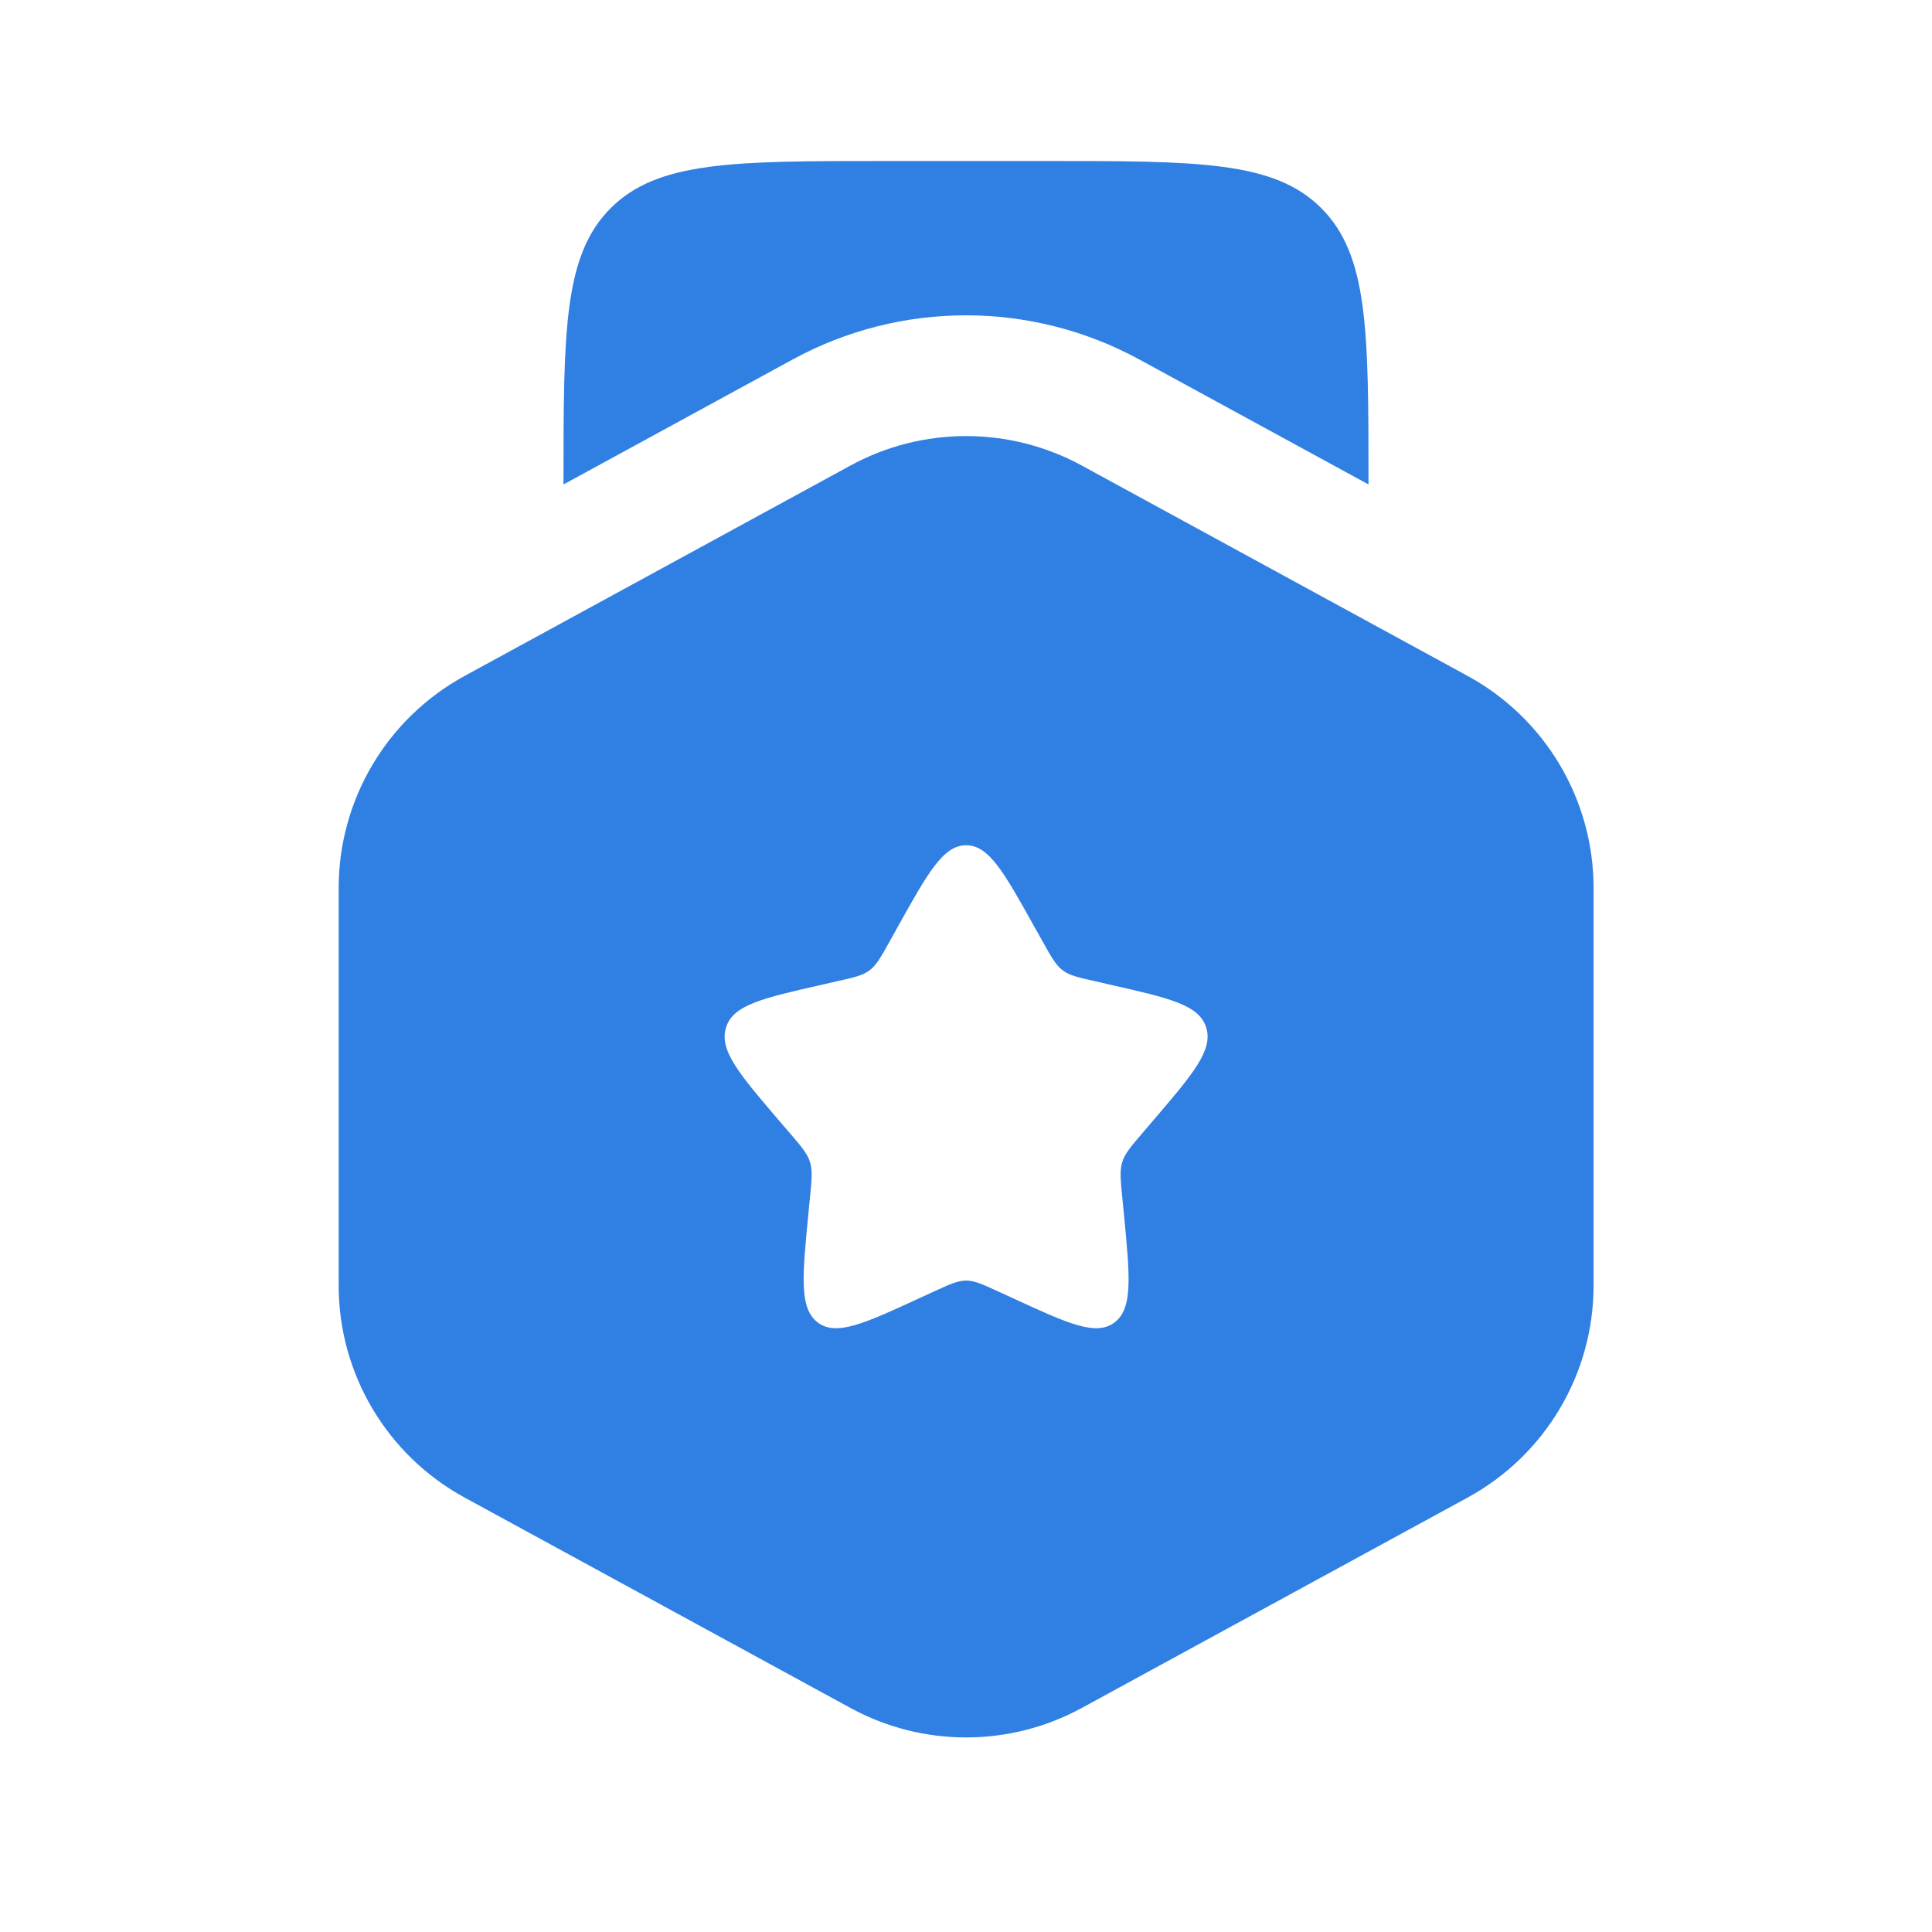
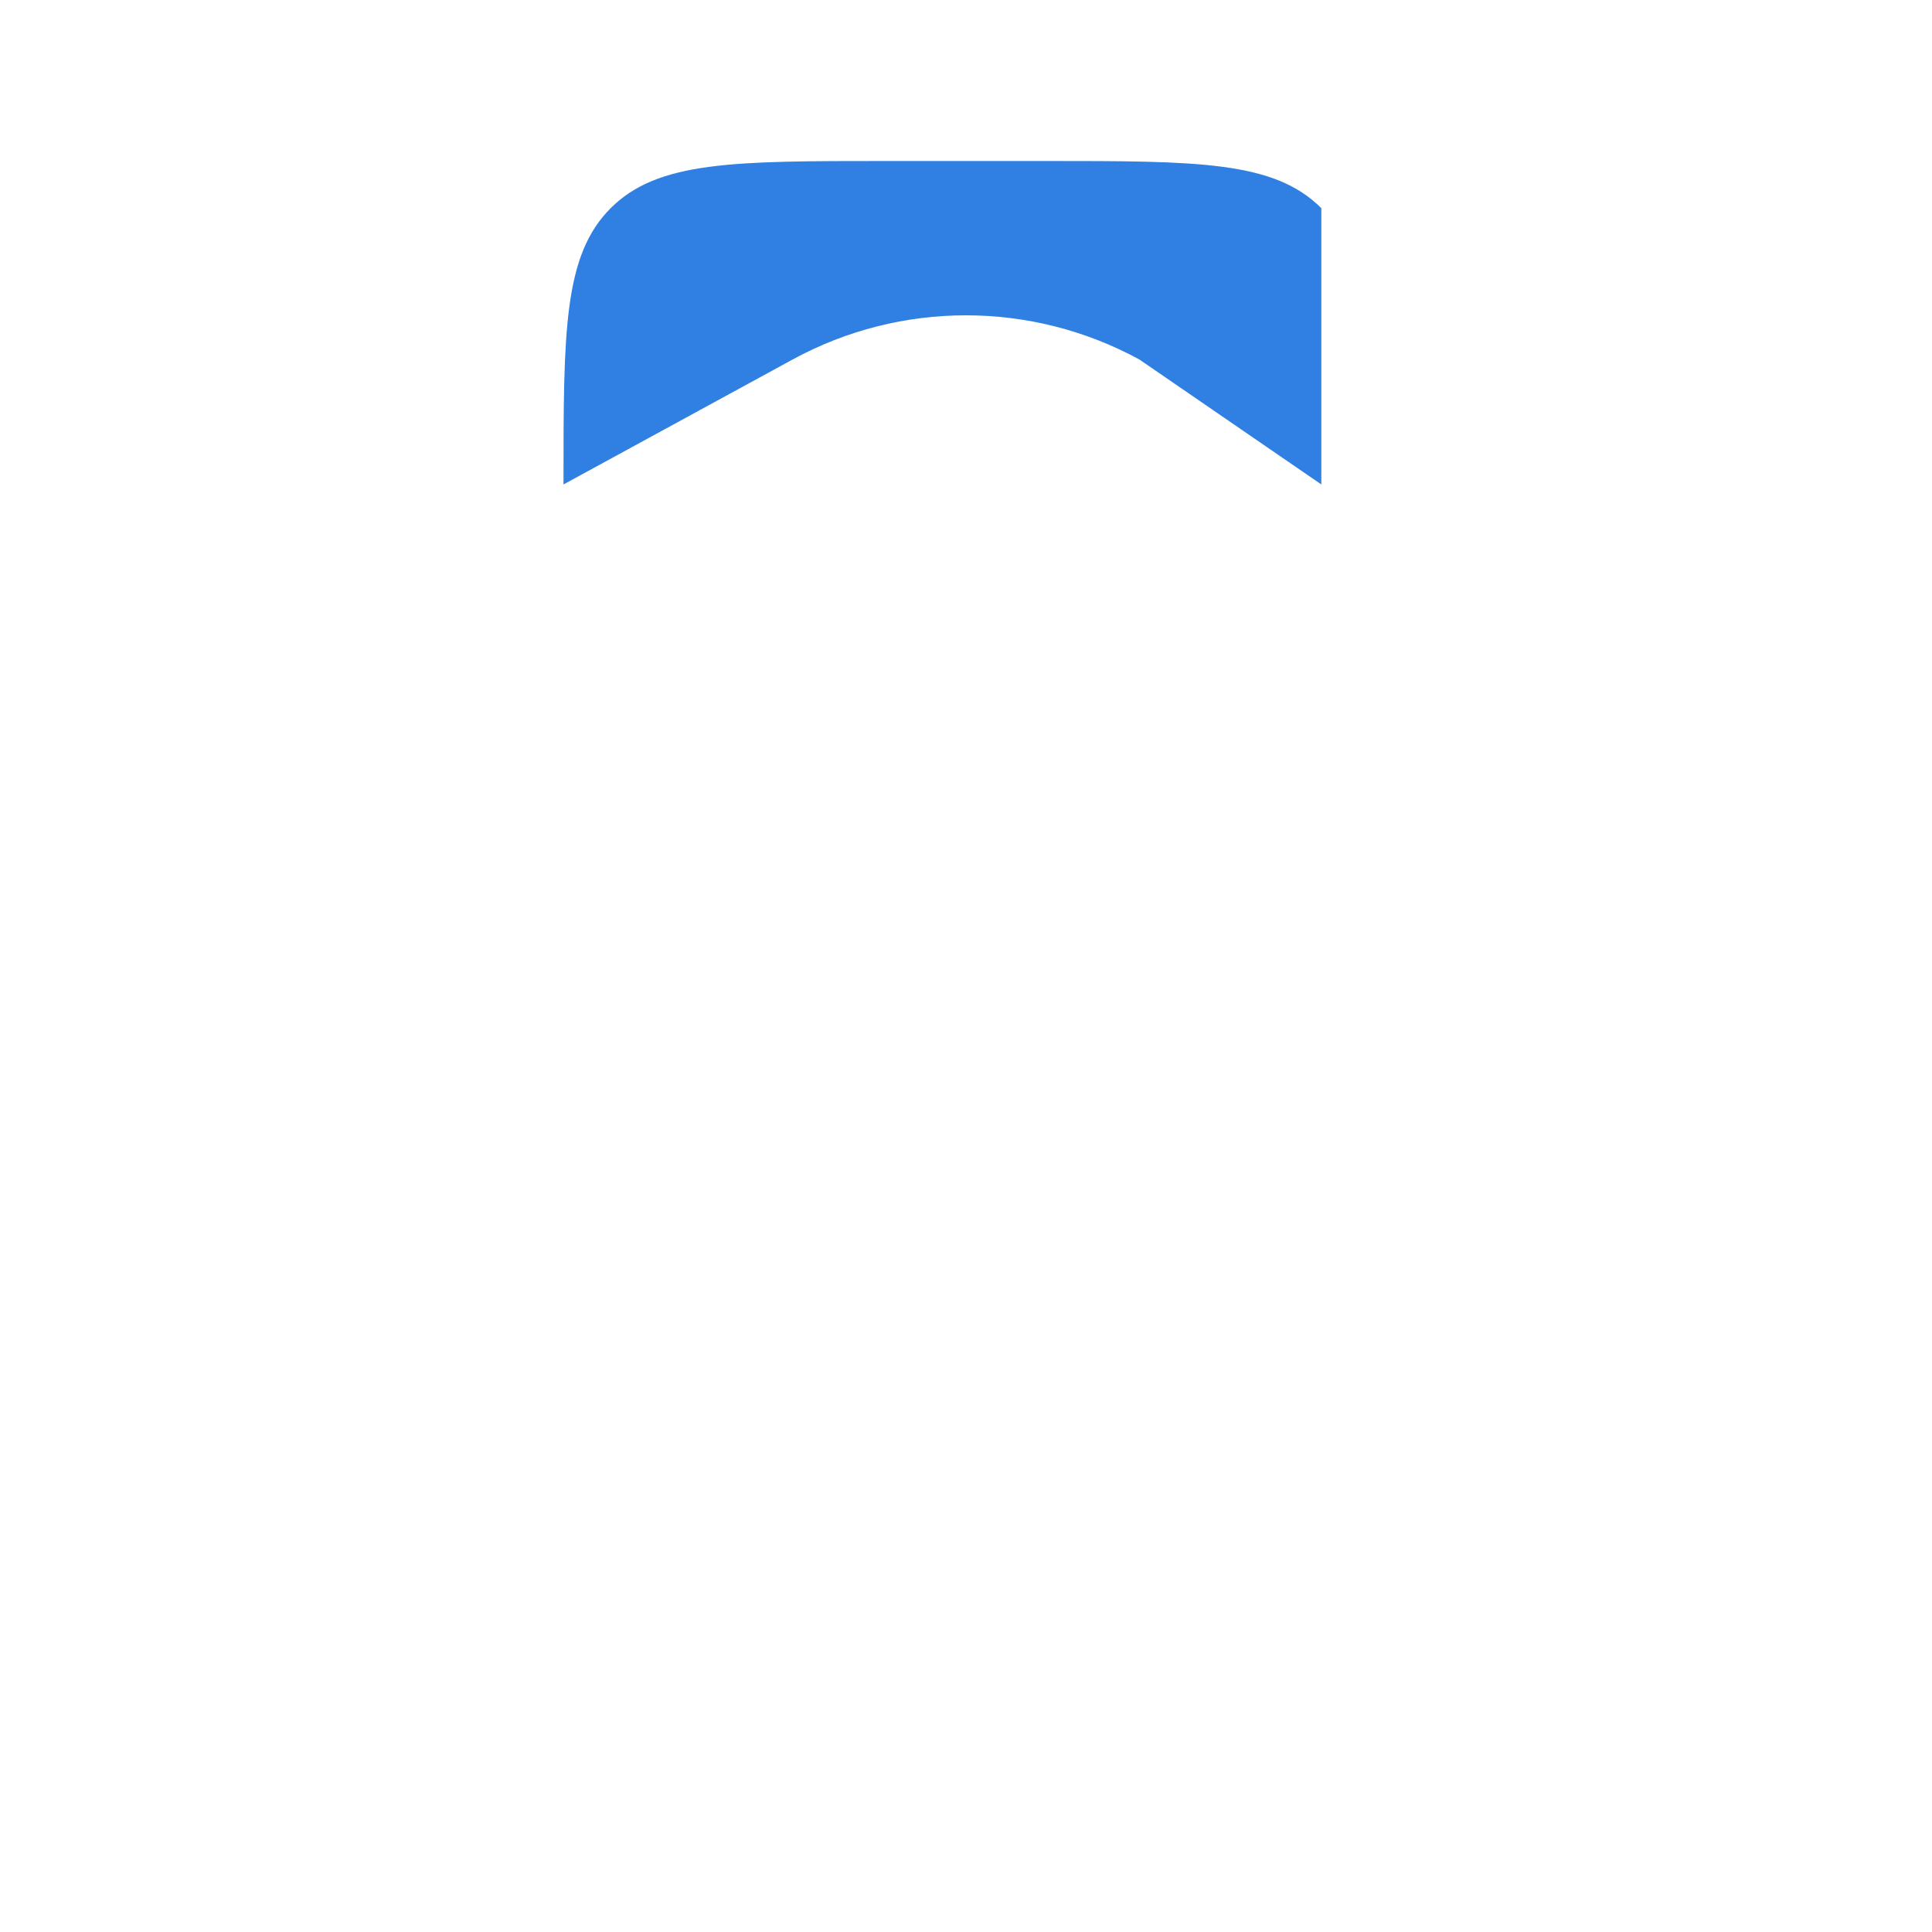
<svg xmlns="http://www.w3.org/2000/svg" width="24" height="24" viewBox="0 0 24 24" fill="none">
-   <path fill-rule="evenodd" clip-rule="evenodd" d="M13.438 5.783C12.542 5.295 11.46 5.295 10.565 5.783L5.771 8.397C4.807 8.923 4.207 9.933 4.207 11.031V15.969C4.207 17.067 4.807 18.077 5.771 18.603L10.565 21.217C11.46 21.705 12.542 21.705 13.438 21.217L18.232 18.603C19.196 18.077 19.796 17.067 19.796 15.969V11.031C19.796 9.933 19.196 8.923 18.232 8.397L13.438 5.783ZM12.002 10.5C11.717 10.5 11.527 10.841 11.147 11.523L11.049 11.699C10.941 11.893 10.887 11.989 10.803 12.053C10.719 12.117 10.614 12.141 10.404 12.188L10.213 12.232C9.475 12.399 9.106 12.482 9.019 12.764C8.931 13.047 9.182 13.341 9.685 13.929L9.816 14.081C9.959 14.248 10.03 14.332 10.062 14.435C10.094 14.539 10.084 14.65 10.062 14.873L10.042 15.076C9.966 15.861 9.928 16.254 10.158 16.428C10.388 16.602 10.733 16.444 11.424 16.125L11.603 16.043C11.799 15.953 11.897 15.908 12.002 15.908C12.105 15.908 12.204 15.953 12.4 16.043L12.579 16.125C13.27 16.444 13.615 16.602 13.845 16.428C14.075 16.254 14.037 15.861 13.961 15.076L13.941 14.873C13.919 14.65 13.909 14.539 13.941 14.435C13.973 14.332 14.044 14.248 14.187 14.081L14.317 13.929C14.82 13.341 15.072 13.047 14.984 12.764C14.896 12.482 14.527 12.399 13.79 12.232L13.599 12.188C13.389 12.141 13.284 12.117 13.2 12.053C13.116 11.989 13.062 11.893 12.954 11.699L12.855 11.523C12.476 10.841 12.286 10.5 12.002 10.5Z" fill="#307FE2" />
-   <path d="M11 2H13C14.886 2 15.828 2 16.414 2.586C17 3.172 17 4.114 17 6V6.018L14.154 4.466C12.811 3.734 11.188 3.734 9.846 4.466L7 6.018V6C7 4.114 7 3.172 7.586 2.586C8.172 2 9.114 2 11 2Z" fill="#307FE2" />
+   <path d="M11 2H13C14.886 2 15.828 2 16.414 2.586V6.018L14.154 4.466C12.811 3.734 11.188 3.734 9.846 4.466L7 6.018V6C7 4.114 7 3.172 7.586 2.586C8.172 2 9.114 2 11 2Z" fill="#307FE2" />
</svg>